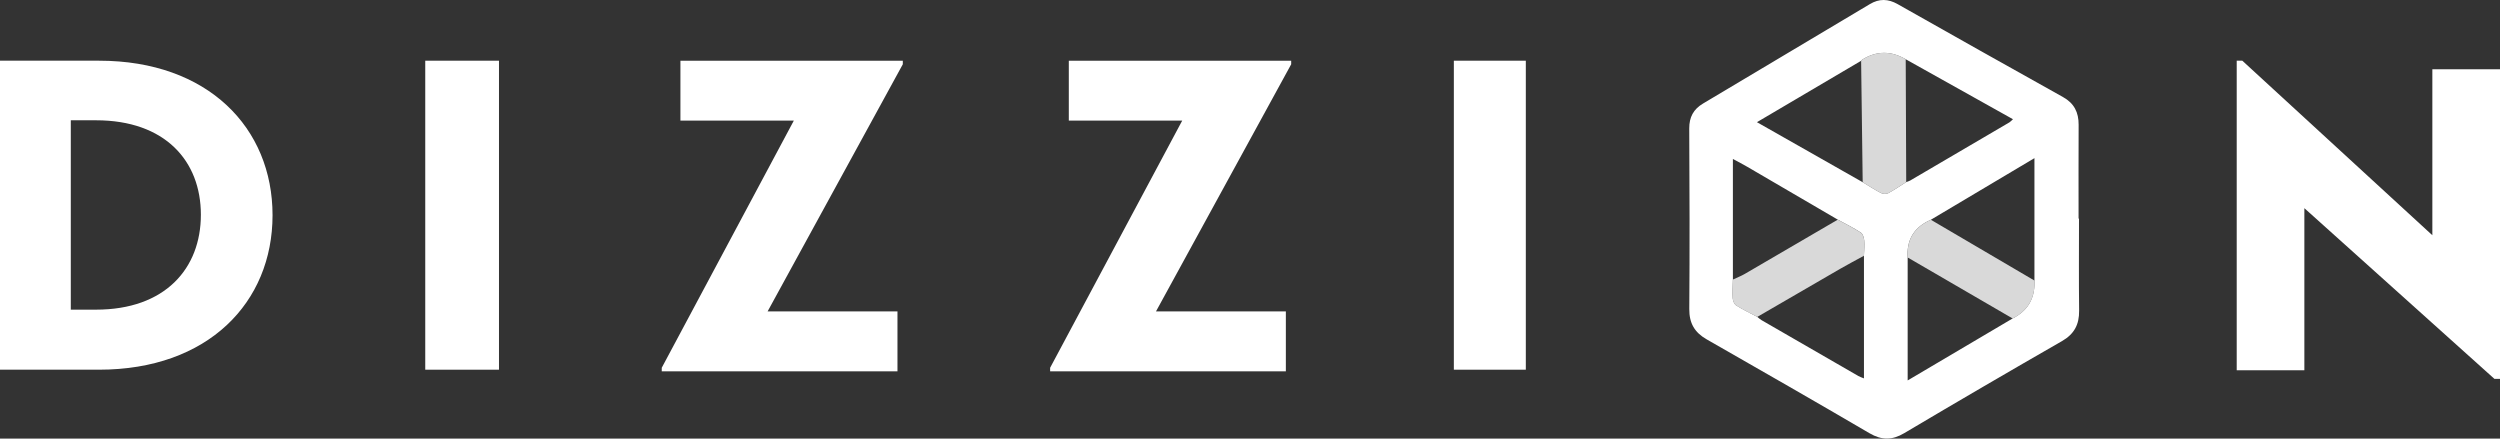
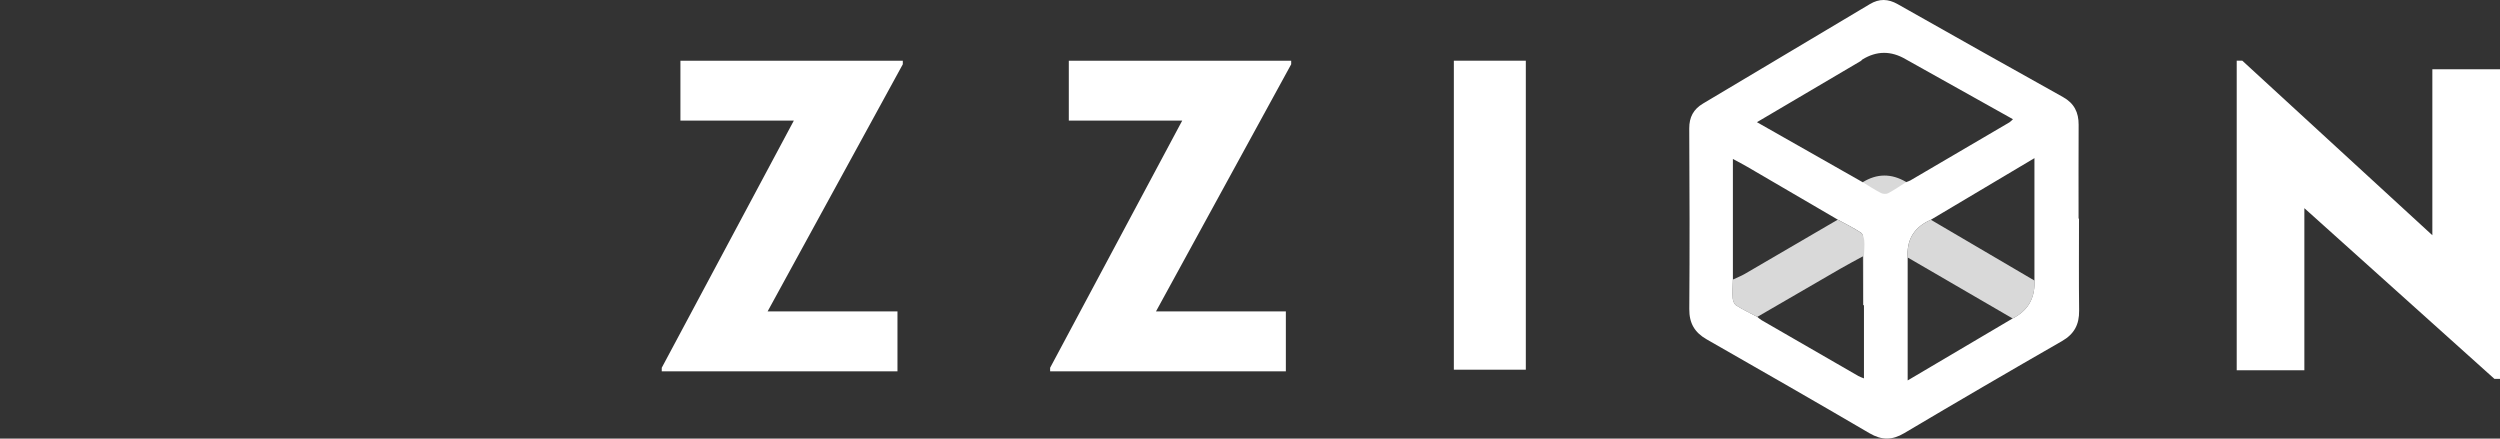
<svg xmlns="http://www.w3.org/2000/svg" id="Layer_2" data-name="Layer 2" viewBox="0 0 1690.34 296.54">
  <rect x="0" y="0" width="1690.34" height="296.54" fill="#333333" stroke="none" />
  <defs>
    <style>
      .cls-1 {
        fill: #d9d9d9;
      }

      .cls-1, .cls-2 {
        stroke-width: 0px;
      }

      .cls-2 {
        fill: #fff;
      }
    </style>
  </defs>
  <g id="Logo_2" data-name="Logo 2">
    <g>
      <g>
        <path class="cls-1" d="m1171.66,189.02c2.69-1.26,5.49-2.34,8.05-3.82,20.98-12.18,41.91-24.44,62.85-36.67,5.23,2.87,10.62,5.5,15.6,8.75,1.41.92,2.16,3.58,2.33,5.51.29,3.35-.1,6.77-.21,10.15-5.4,2.95-10.86,5.81-16.19,8.89-18.67,10.77-37.29,21.62-55.93,32.44-4.77-2.53-9.68-4.85-14.24-7.72-1.33-.84-2.28-3.18-2.39-4.9-.27-4.19.05-8.41.13-12.62Z" />
        <path class="cls-1" d="m1305.53,148.59c23.34,13.7,46.68,27.41,70.03,41.11.02.4.06.79.07,1.19q.23,16.85-14.82,24.44c-23.65-13.74-47.3-27.48-70.95-41.23-.04-.59-.1-1.19-.1-1.78q-.26-16.73,15.79-23.74Z" />
-         <path class="cls-1" d="m1259.43,123.21c-.35-27.37-.71-54.74-1.06-82.11.27-.29.49-.65.81-.85q14.47-8.93,29.34-.19c.11,27.69.22,55.37.34,83.06-4.05,2.55-8.01,5.28-12.22,7.53-1.27.68-3.54.55-4.87-.14-4.24-2.2-8.25-4.84-12.35-7.31Z" />
+         <path class="cls-1" d="m1259.43,123.21q14.47-8.93,29.34-.19c.11,27.69.22,55.37.34,83.06-4.05,2.55-8.01,5.28-12.22,7.53-1.27.68-3.54.55-4.87-.14-4.24-2.2-8.25-4.84-12.35-7.31Z" />
        <path class="cls-2" d="m1405.69,147.81c0,20.74-.17,41.48.08,62.21.11,9.35-3.24,15.82-11.6,20.62-35.7,20.49-71.25,41.23-106.65,62.23-8.21,4.87-15.22,4.88-23.48.05-36.56-21.41-73.33-42.46-110.11-63.48-8.14-4.65-11.82-10.9-11.74-20.55.32-40.67.18-81.35-.03-122.02-.04-7.67,2.86-13.03,9.35-16.88,37.63-22.37,75.23-44.79,112.81-67.23,6.31-3.77,12.32-3.6,18.74.03,37.22,21.05,74.48,42.02,111.83,62.84,7.59,4.23,10.59,10.4,10.55,18.76-.11,21.14-.04,42.28-.04,63.42.1,0,.2,0,.3,0Zm-30.13,41.89v-82.77c-23.96,14.25-46.99,27.95-70.03,41.65q-16.05,7-15.79,23.74c0,.59.07,1.19.1,1.78v83.13c24.24-14.31,47.59-28.11,70.95-41.9q15.06-7.59,14.82-24.44c0-.4-.04-.79-.06-1.19Zm-117.19-148.6c-23.16,13.65-46.32,27.3-70.44,41.51,24.74,14.05,48.12,27.32,71.5,40.59,4.1,2.47,8.11,5.11,12.35,7.31,1.33.69,3.6.82,4.87.14,4.21-2.25,8.17-4.98,12.22-7.53.93-.37,1.93-.62,2.78-1.12,22.35-13.07,44.68-26.17,67.01-39.28.74-.44,1.32-1.16,2.38-2.11-24.55-13.73-48.53-27.14-72.51-40.55q-14.88-8.74-29.34.19c-.32.2-.54.56-.81.85Zm-86.71,147.91c-.08,4.21-.4,8.44-.13,12.62.11,1.72,1.06,4.07,2.39,4.9,4.56,2.87,9.46,5.19,14.24,7.72.93.73,1.78,1.59,2.8,2.17,21.83,12.63,43.67,25.23,65.53,37.81,1.13.65,2.41,1.03,3.8,1.61,0-27.96,0-55.45,0-82.93.11-3.39.5-6.8.21-10.16-.17-1.94-.92-4.59-2.33-5.51-4.99-3.25-10.37-5.88-15.6-8.75-20.37-11.9-40.74-23.82-61.13-35.69-3.03-1.77-6.16-3.37-9.77-5.33,0,27.75,0,54.64,0,81.53Z" />
      </g>
      <g>
-         <path class="cls-2" d="m0,41.04h67.01c73.59,0,117.27,45.37,117.27,104.46s-43.68,104.46-117.27,104.46H0V41.04Zm64.92,168.33c46.67,0,70.9-27.76,70.9-64.17s-24.23-63.87-70.9-63.87h-17.05v128.04h17.05Z" />
-         <path class="cls-2" d="m287.53,41.04h49.85v208.92h-49.85V41.04Z" />
        <path class="cls-2" d="m447.43,248.66l89.31-167.11h-76.68v-40.5h150.36v2.4l-91.42,167.11h87.81v40.5h-159.38v-2.4Z" />
        <path class="cls-2" d="m710.03,248.66l89.31-167.11h-76.68v-40.5h150.36v2.4l-91.42,167.11h87.81v40.5h-159.38v-2.4Z" />
        <path class="cls-2" d="m983,41.04h48.66v208.92h-48.66V41.04Z" />
        <path class="cls-2" d="m1558.06,140.75v109.59h-45.74V41.04h3.79l128.49,118.02V46.85h45.74v209.3h-3.79l-128.49-115.4Z" />
      </g>
    </g>
  </g>
</svg>